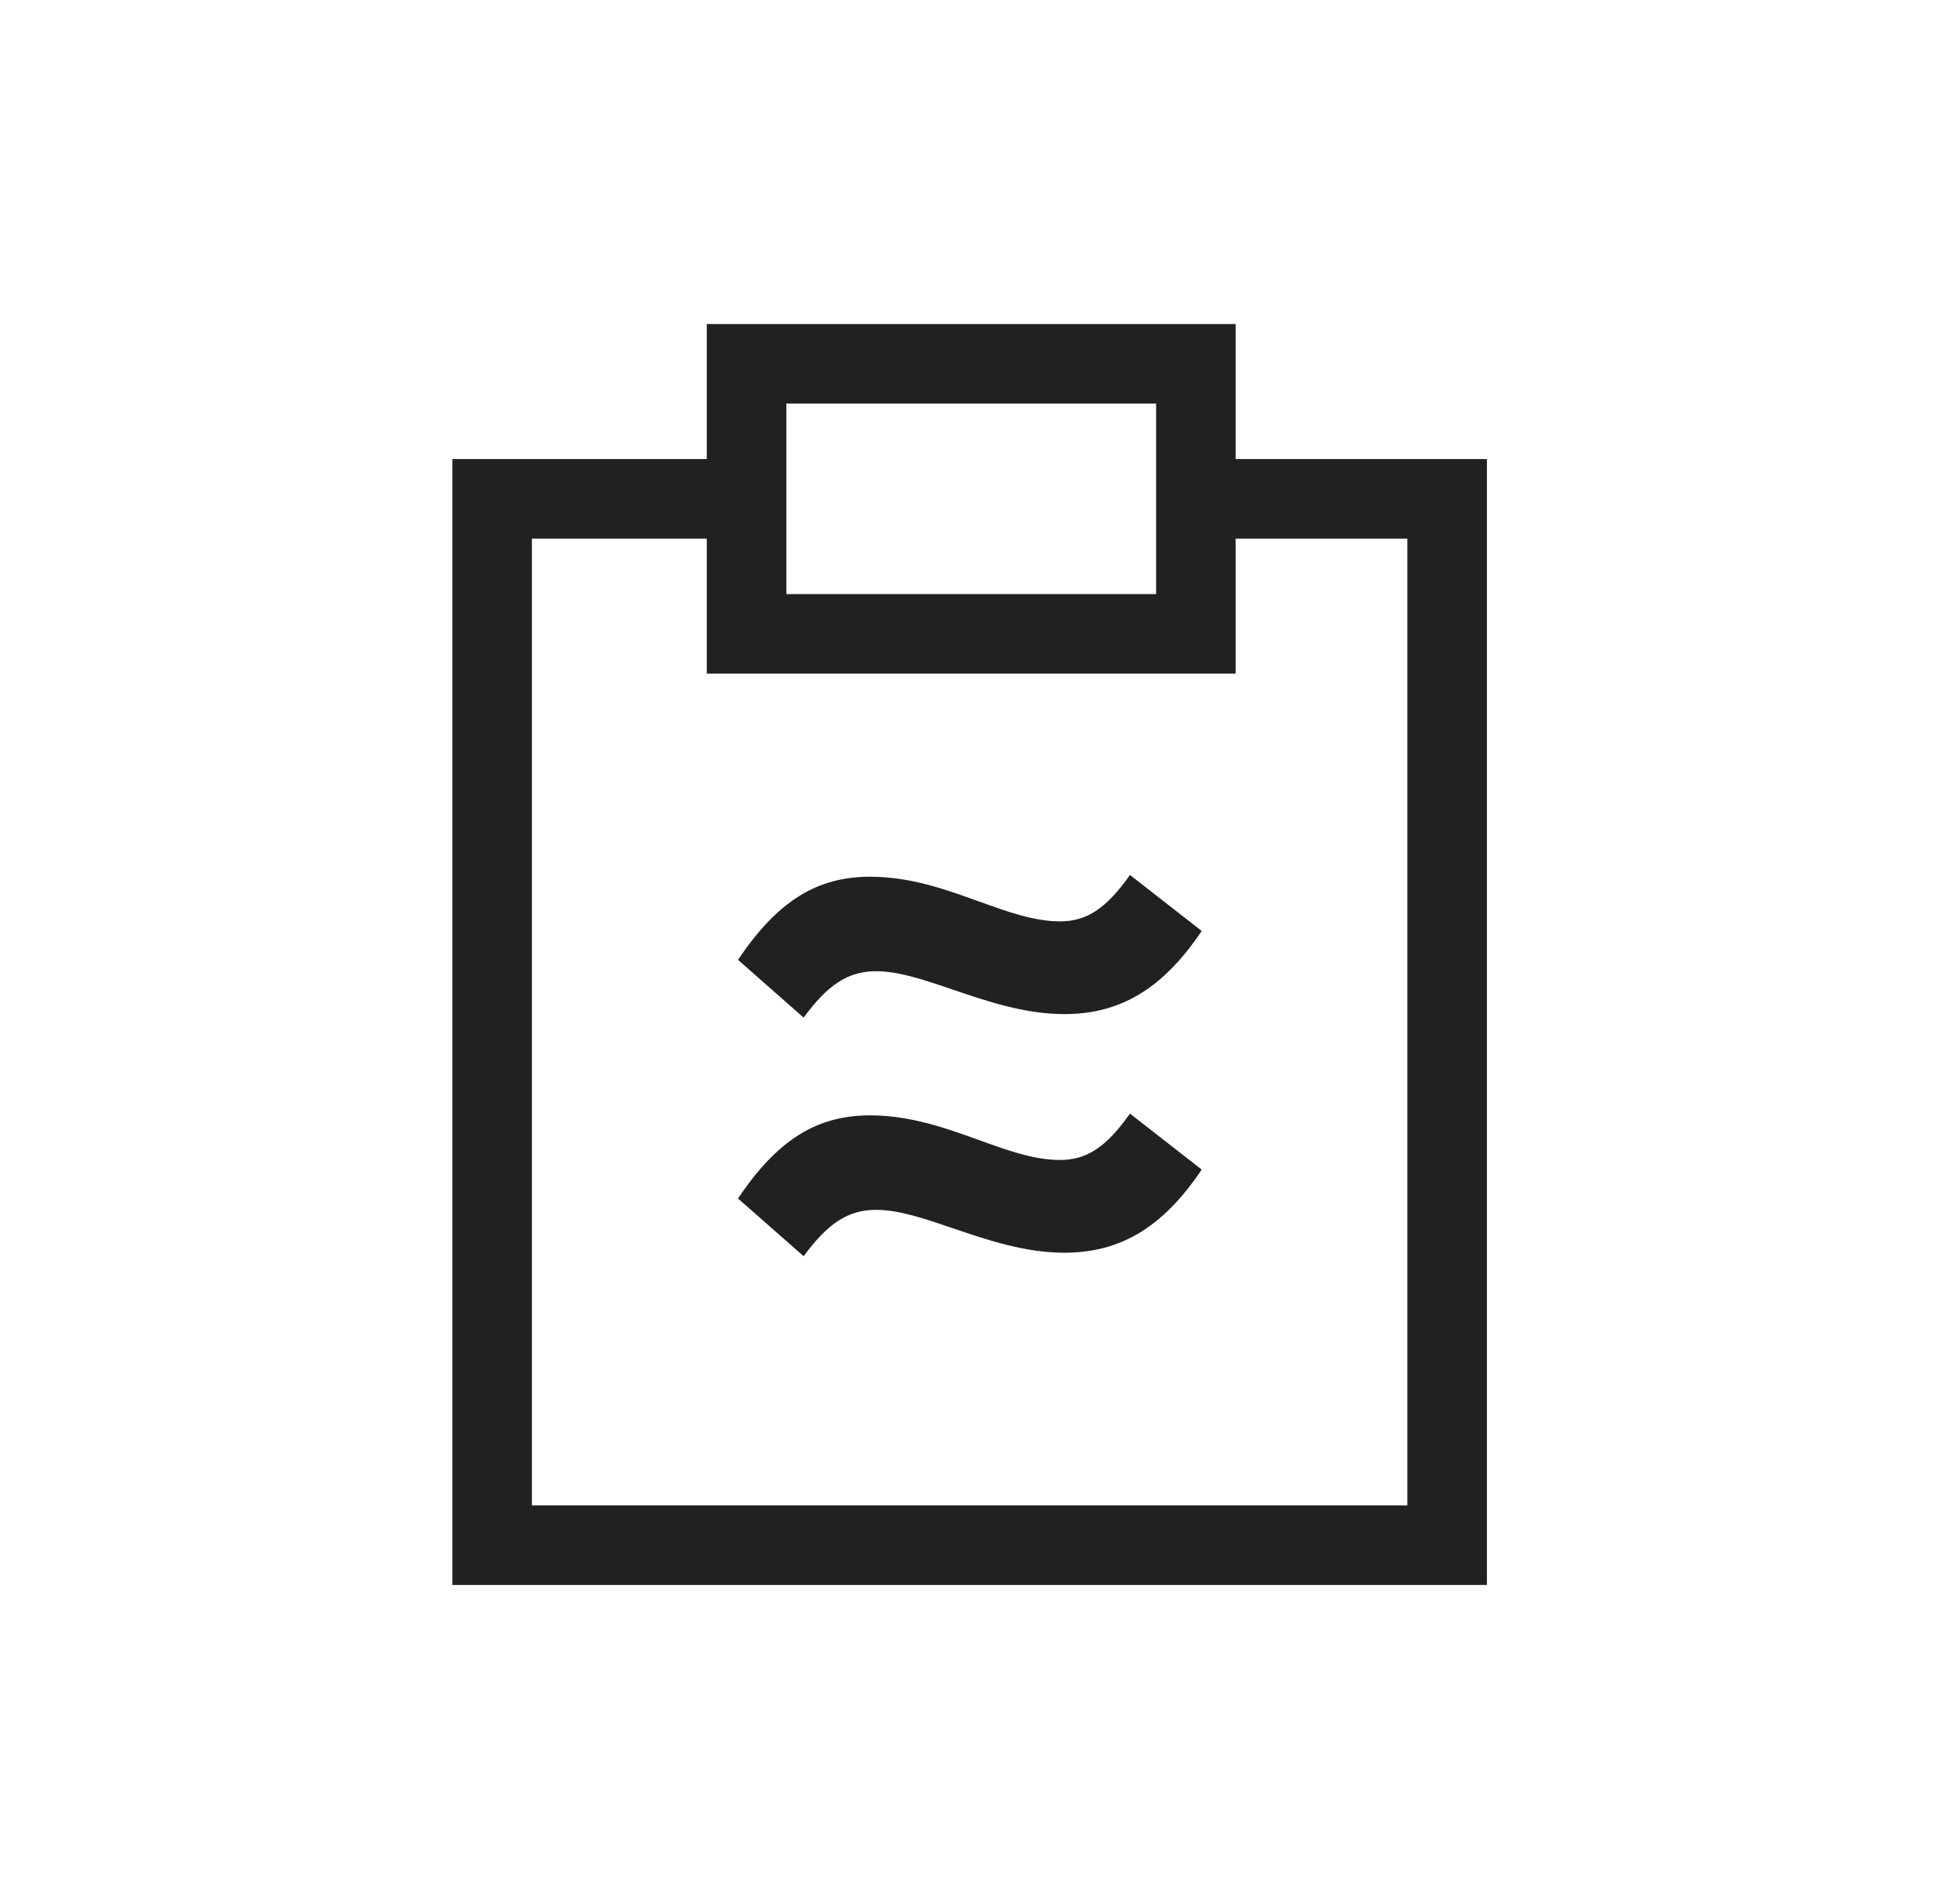
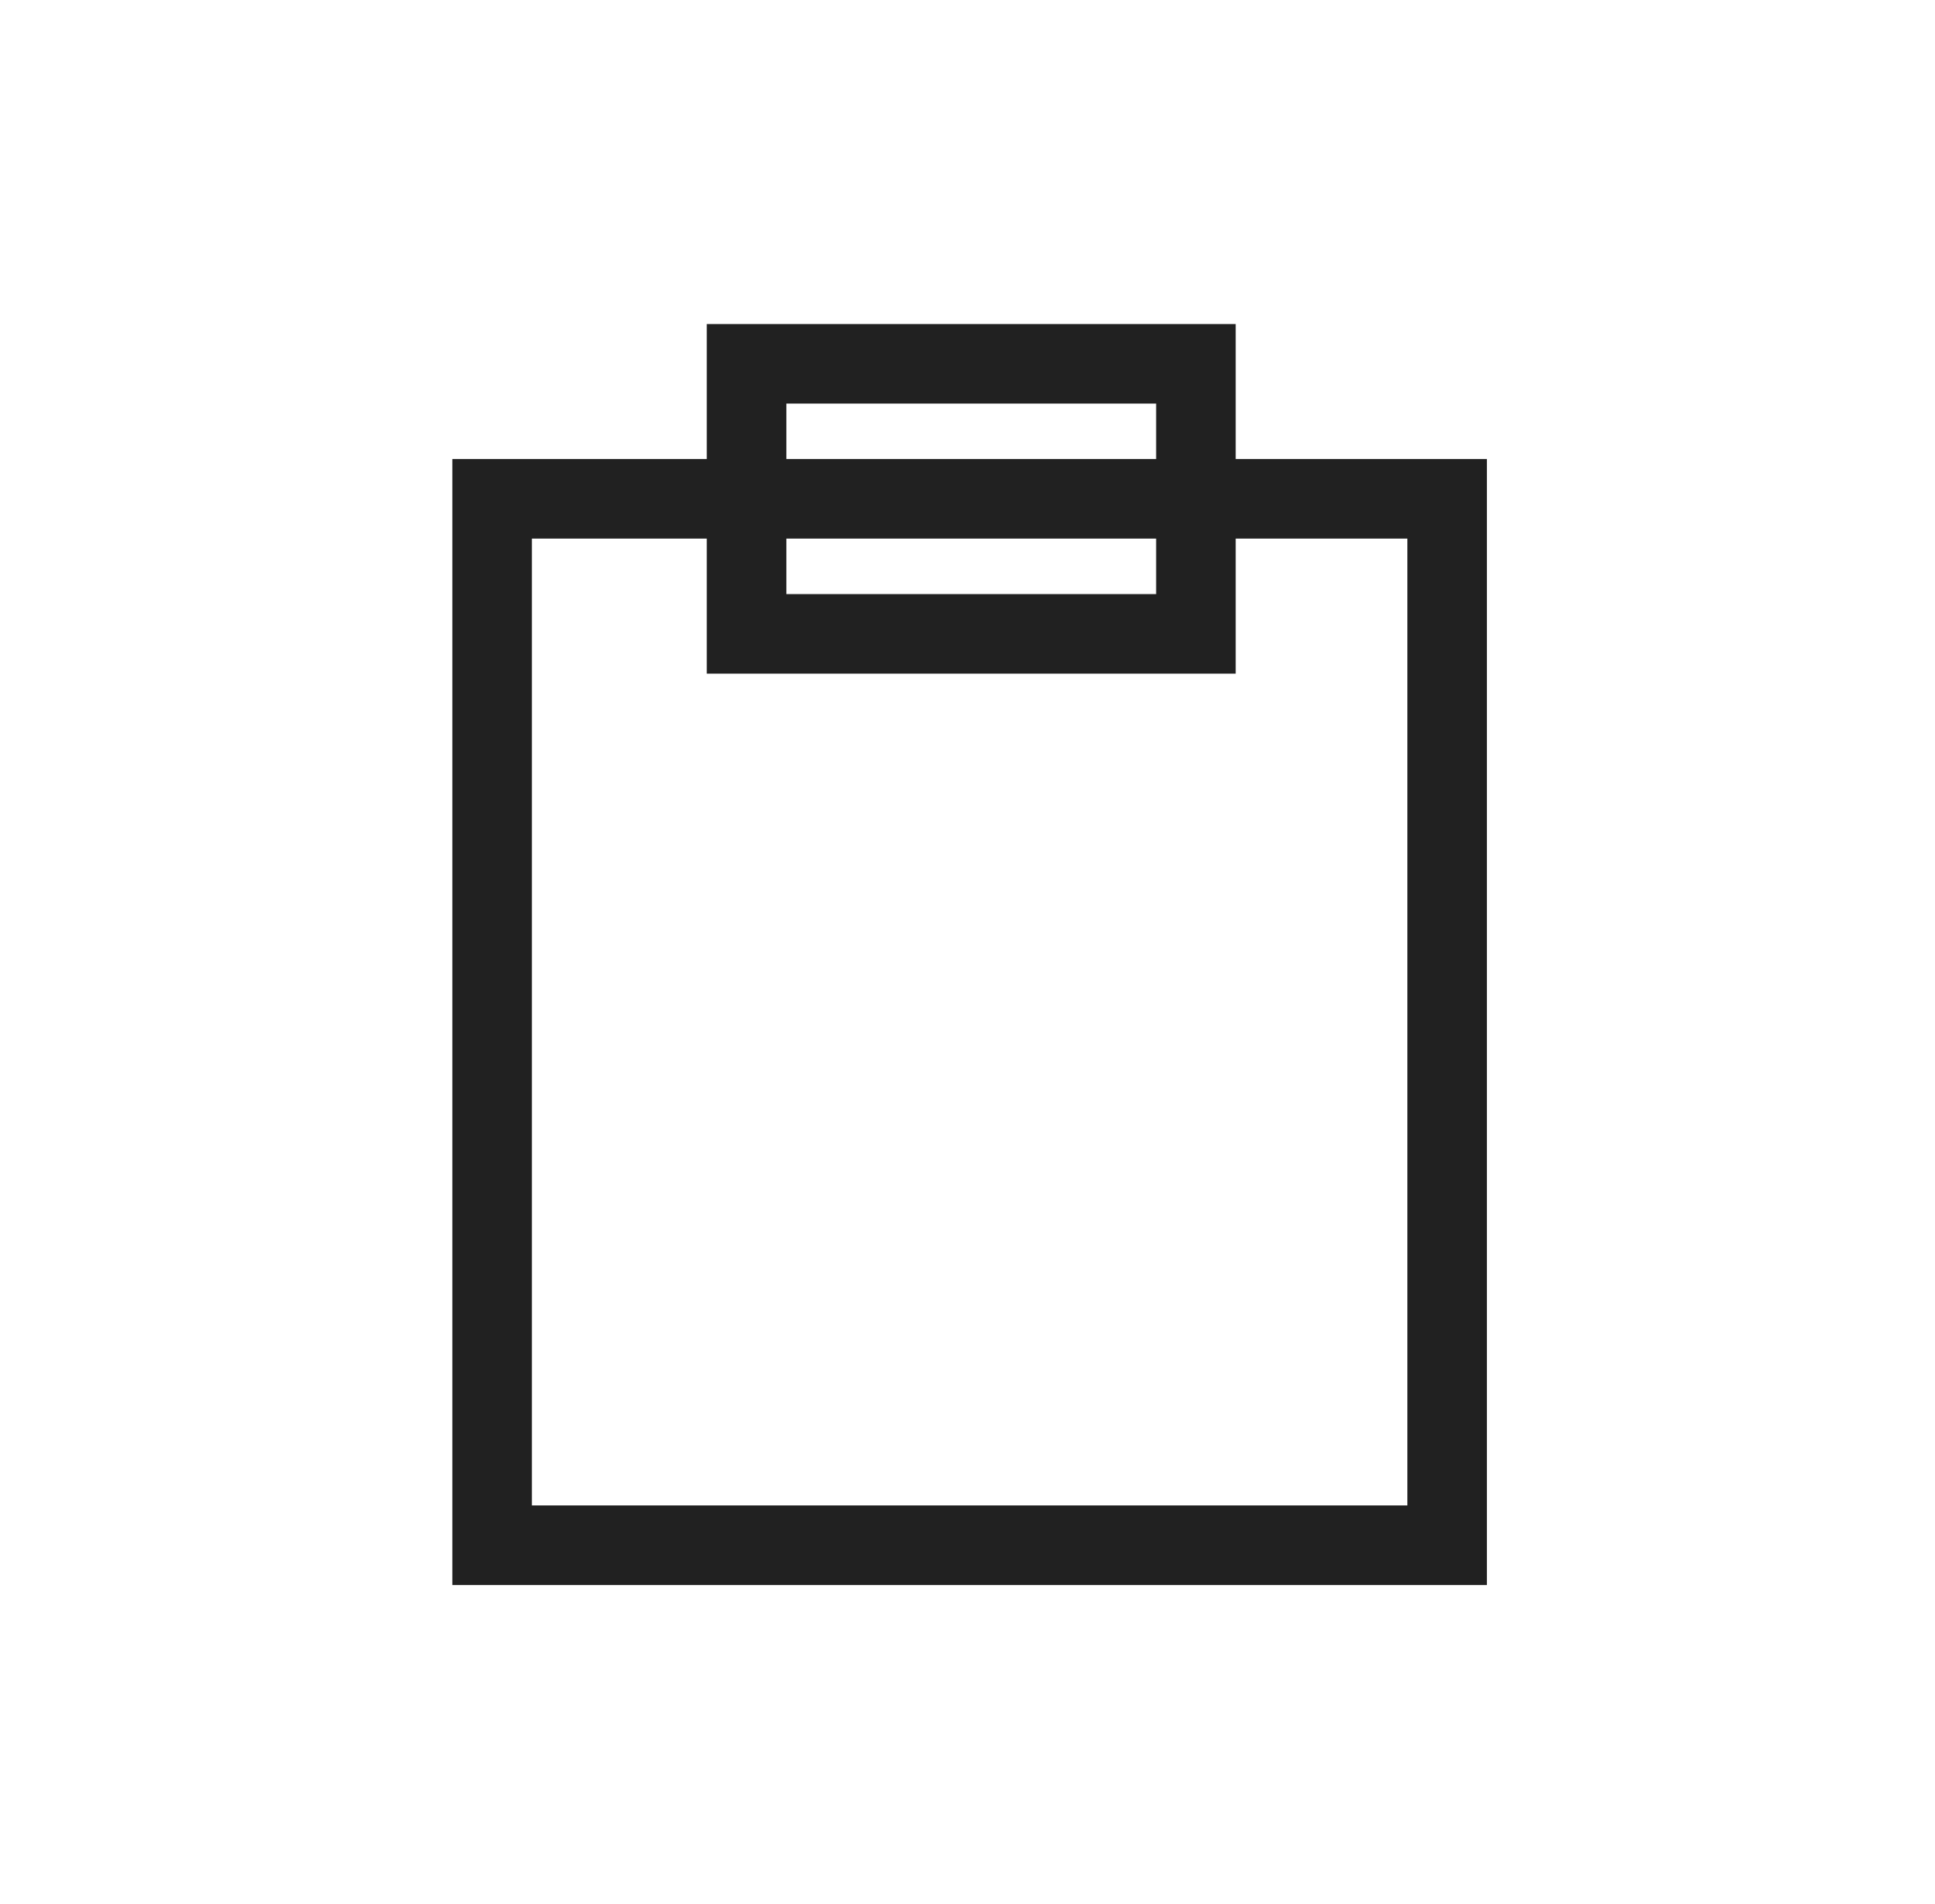
<svg xmlns="http://www.w3.org/2000/svg" width="63" height="62" viewBox="0 0 63 62" fill="none">
  <g id="Practice">
-     <path id="Vector" d="M24.307 16.241V20.638H38.936V16.241M24.307 16.241V11.845H38.936V16.241M24.307 16.241H16.023V50.31H47.116V16.241H38.936" stroke="black" stroke-opacity="0.87" stroke-width="2.59" />
-     <path id="Union" fill-rule="evenodd" clip-rule="evenodd" d="M28.329 28.545C26.592 28.545 25.31 29.343 24.028 31.251L26.164 33.132C26.962 32.049 27.617 31.622 28.529 31.622C29.265 31.622 30.106 31.908 31.026 32.222C32.136 32.6 33.361 33.018 34.654 33.018C36.448 33.018 37.844 32.22 39.126 30.311L36.79 28.488C36.021 29.571 35.394 29.998 34.511 29.998C33.667 29.998 32.804 29.686 31.878 29.352C30.804 28.964 29.645 28.545 28.329 28.545ZM28.329 36.315C26.592 36.315 25.31 37.112 24.028 39.021L26.165 40.901C26.962 39.819 27.617 39.391 28.529 39.391C29.265 39.391 30.106 39.678 31.026 39.991C32.136 40.37 33.361 40.787 34.654 40.787C36.449 40.787 37.844 39.989 39.126 38.081L36.79 36.258C36.021 37.34 35.395 37.767 34.511 37.767C33.667 37.767 32.804 37.456 31.878 37.121C30.804 36.733 29.645 36.315 28.329 36.315Z" fill="black" fill-opacity="0.87" />
+     <path id="Vector" d="M24.307 16.241V20.638H38.936V16.241M24.307 16.241V11.845H38.936V16.241H16.023V50.31H47.116V16.241H38.936" stroke="black" stroke-opacity="0.87" stroke-width="2.59" />
  </g>
</svg>